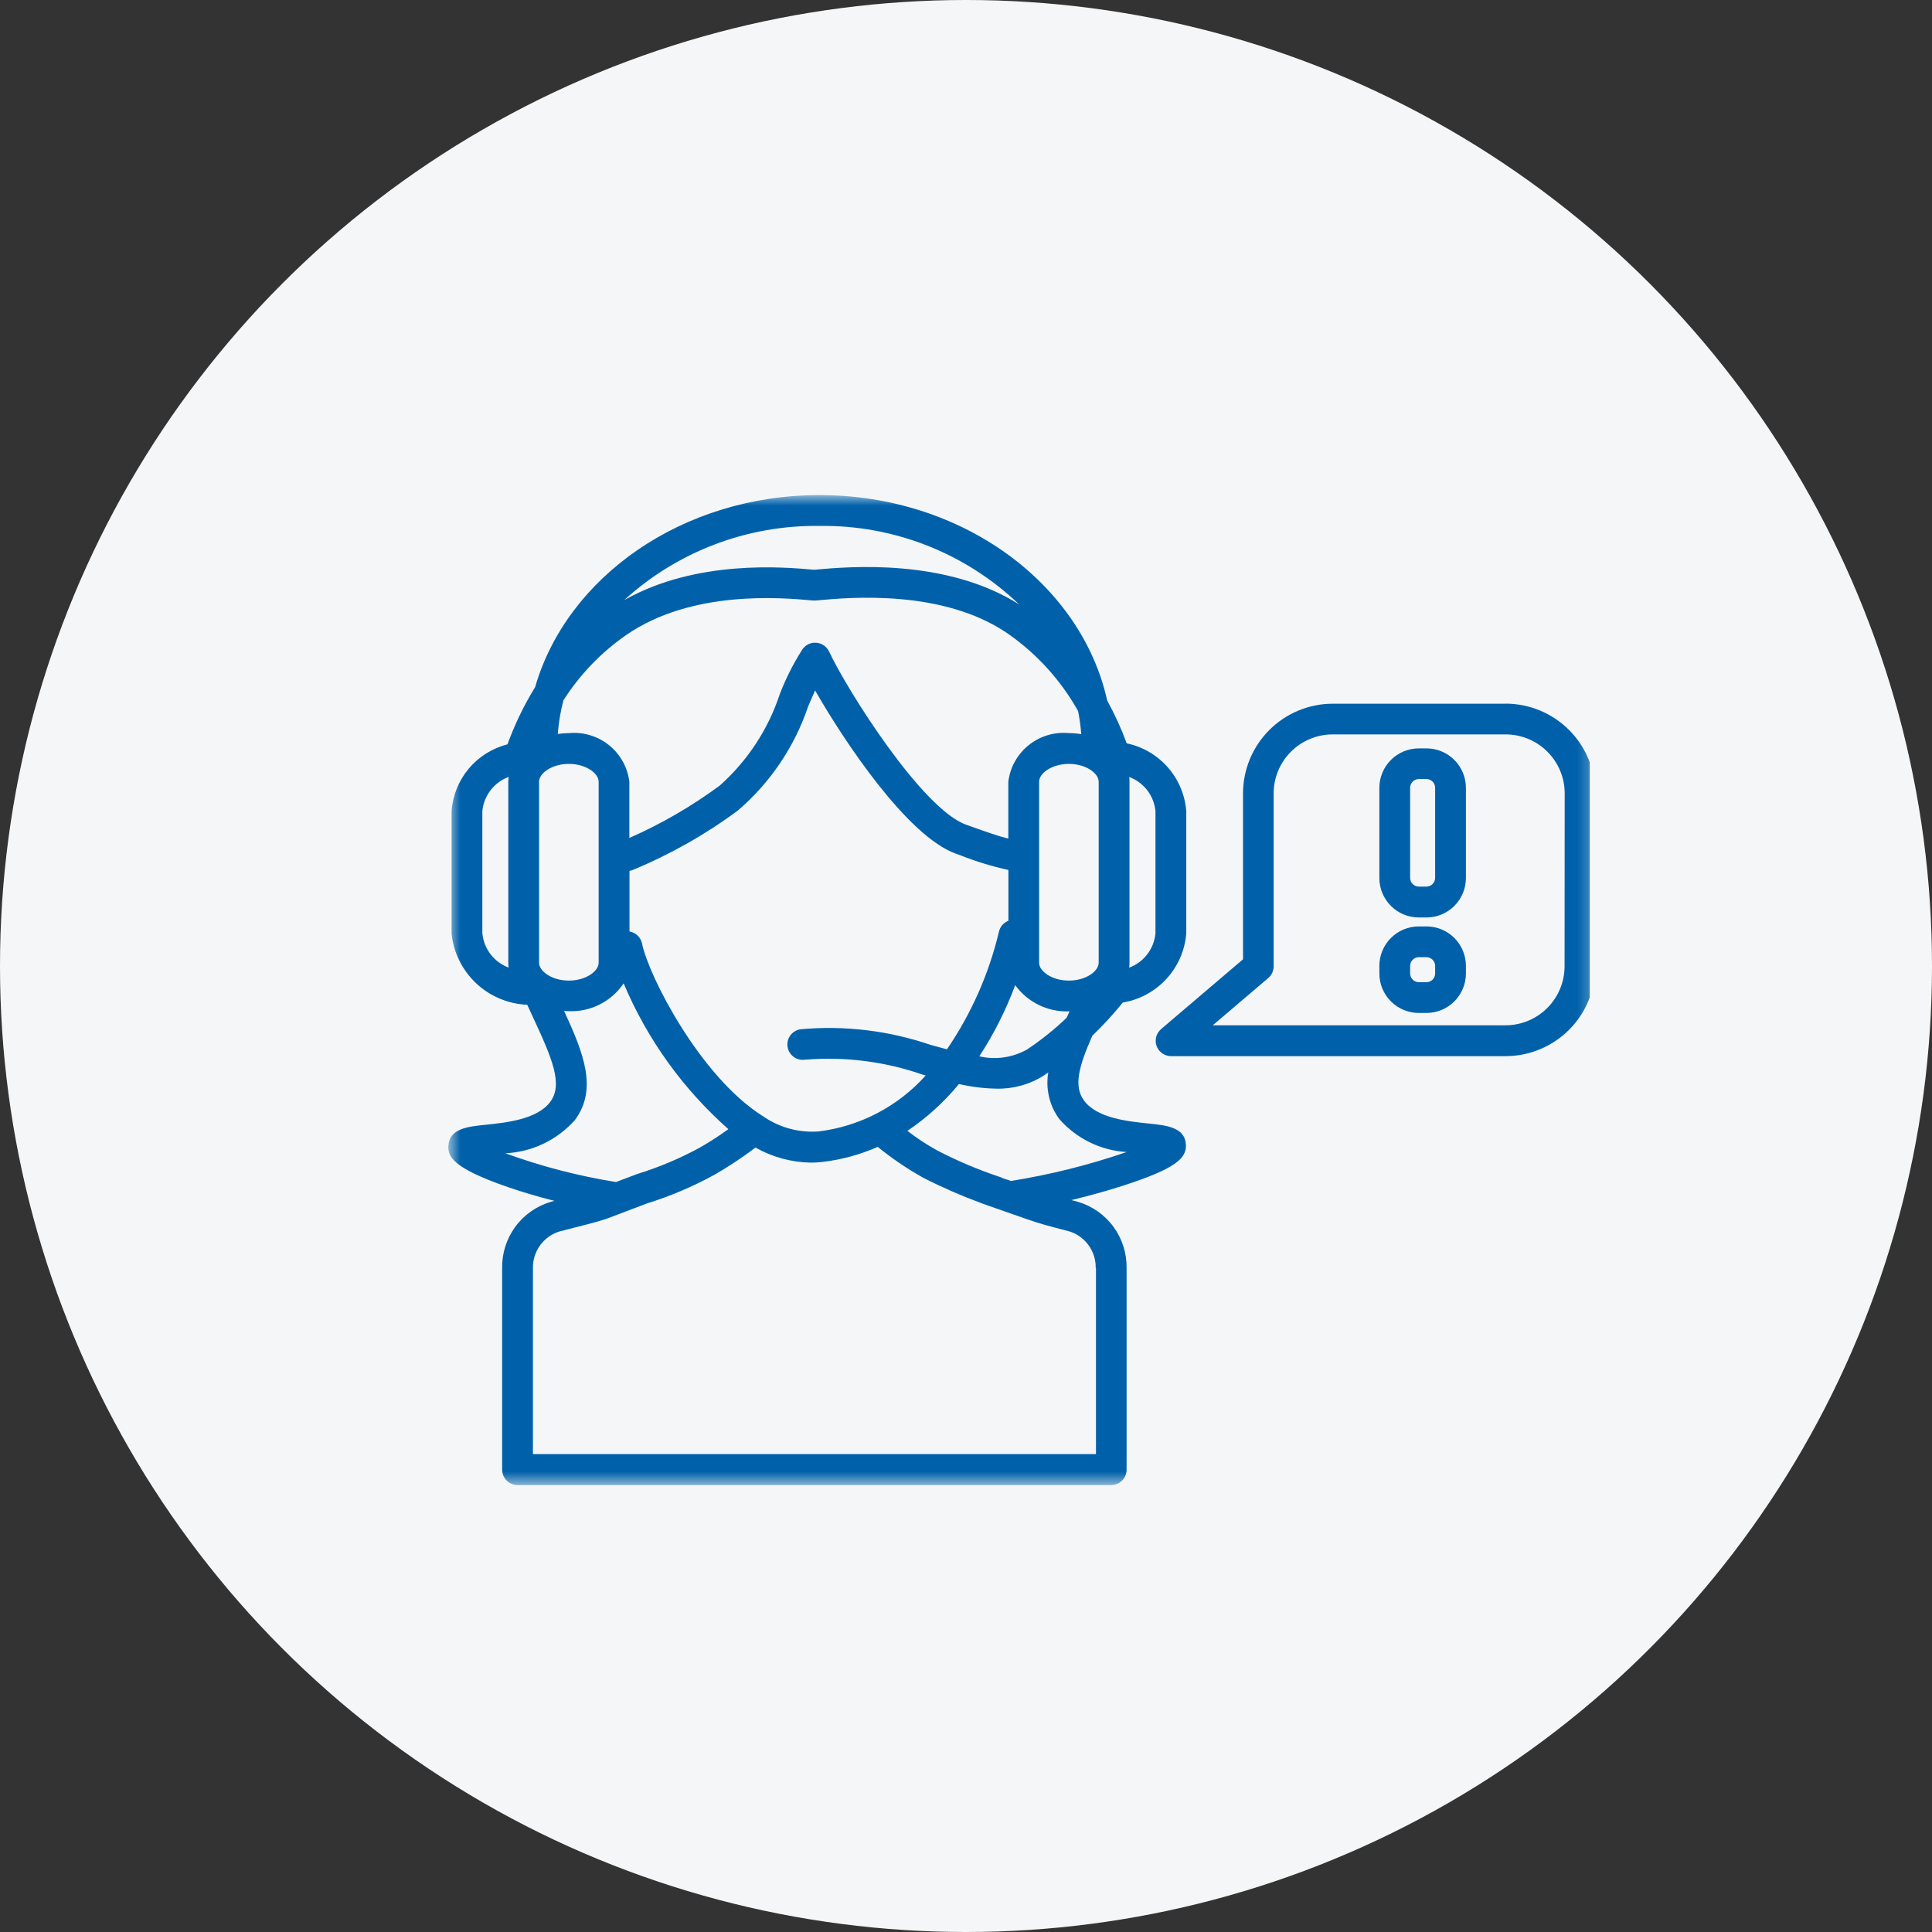
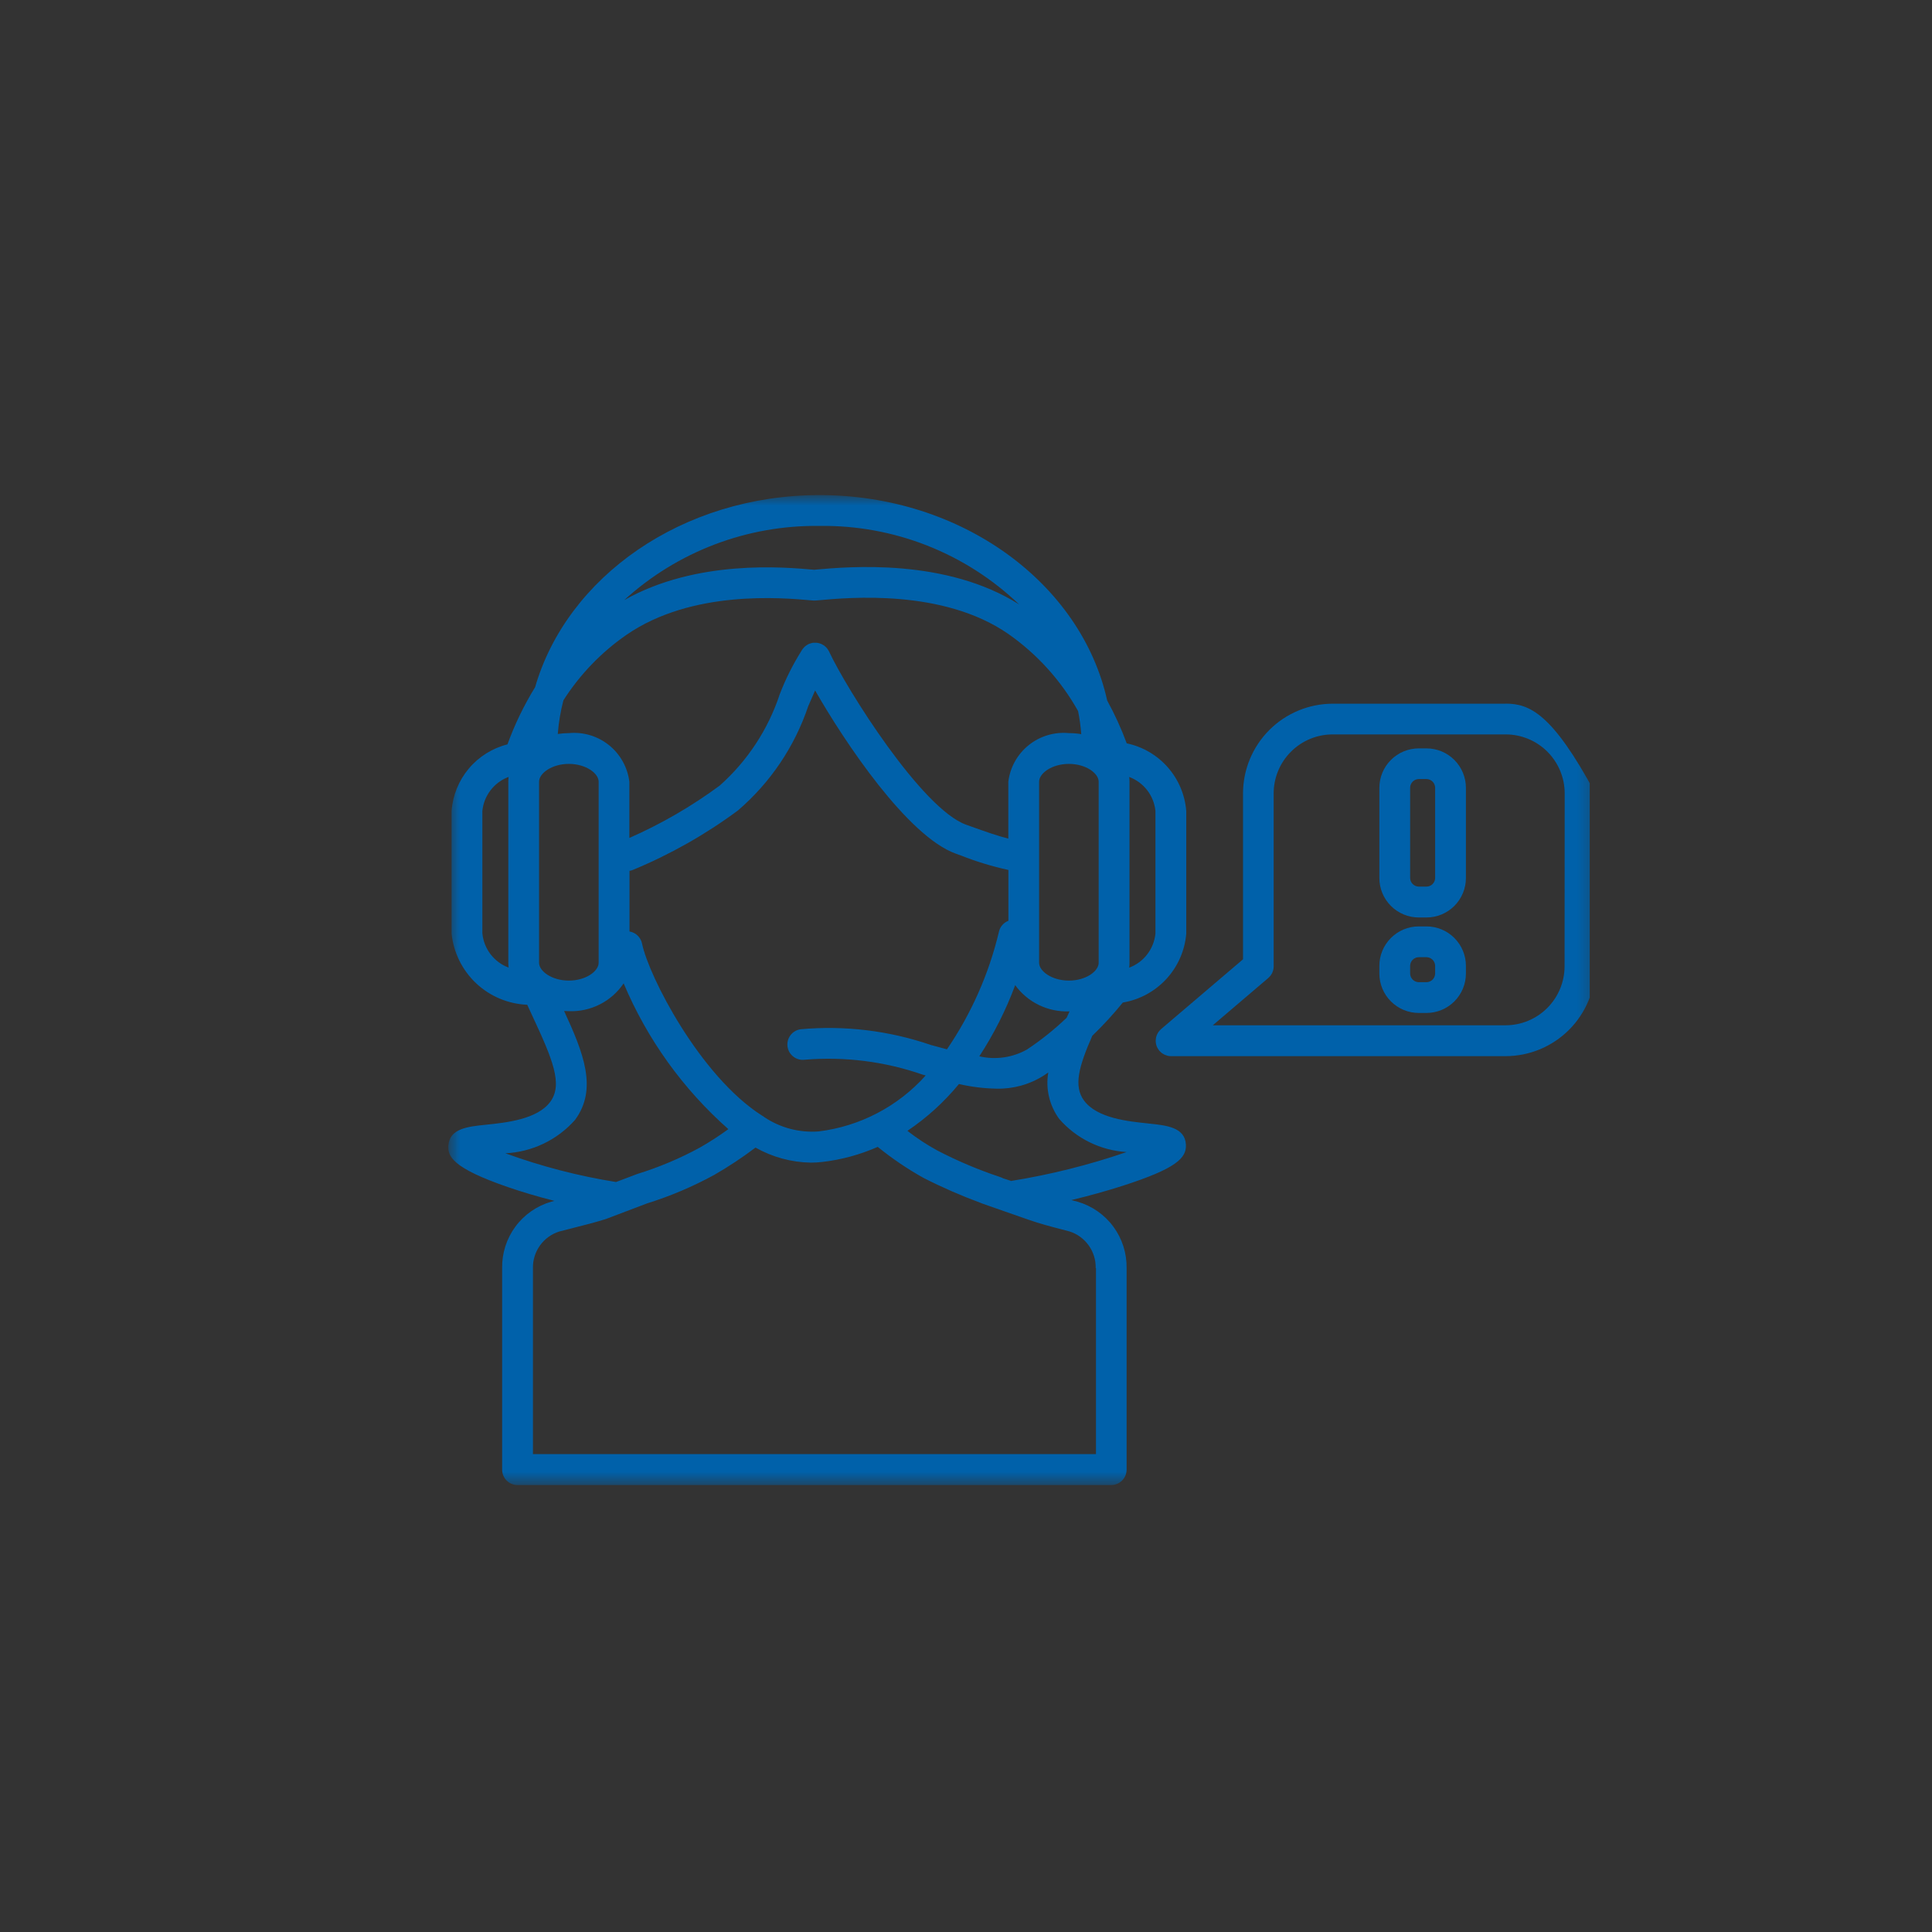
<svg xmlns="http://www.w3.org/2000/svg" width="128" height="128" viewBox="0 0 128 128" fill="none">
  <rect x="0" y="0" width="128" height="128" fill="#333333" stroke="none" />
-   <circle cx="64" cy="64" r="64" fill="#F5F6F7" />
  <g clip-path="url(#clip0_6975_10944)">
    <mask id="mask0_6975_10944" style="mask-type:luminance" maskUnits="userSpaceOnUse" x="29" y="32" width="77" height="67">
      <path d="M105.707 32.803H29.706V98.388H105.707V32.803Z" fill="white" />
    </mask>
    <g mask="url(#mask0_6975_10944)">
      <path d="M76.088 74.434C74.734 74.295 72.685 74.087 71.82 72.916C71.114 71.961 71.475 70.653 72.368 68.622C73.087 67.93 73.761 67.195 74.389 66.421C75.498 66.236 76.513 65.686 77.275 64.859C78.036 64.032 78.5 62.975 78.593 61.855V53.736C78.509 52.662 78.079 51.644 77.368 50.835C76.657 50.026 75.702 49.469 74.648 49.248C74.288 48.273 73.856 47.325 73.355 46.414C71.639 38.671 63.747 32.801 54.294 32.801C45.206 32.801 37.559 38.228 35.452 45.529C34.714 46.725 34.1 47.995 33.621 49.316C32.617 49.57 31.719 50.133 31.054 50.927C30.389 51.721 29.992 52.704 29.919 53.736V61.855C30.048 63.112 30.626 64.28 31.546 65.146C32.466 66.011 33.668 66.516 34.93 66.568C35.045 66.817 35.161 67.072 35.273 67.311C36.603 70.166 37.313 71.838 36.456 72.999C35.6 74.159 33.546 74.378 32.188 74.517C30.999 74.639 29.767 74.764 29.705 75.917C29.67 76.602 29.945 77.372 33.642 78.645C34.612 78.98 35.667 79.292 36.734 79.561L36.516 79.617C35.566 79.892 34.733 80.472 34.146 81.268C33.559 82.064 33.251 83.031 33.268 84.019V97.368C33.268 97.502 33.295 97.635 33.346 97.758C33.397 97.882 33.472 97.995 33.567 98.089C33.662 98.184 33.774 98.259 33.898 98.31C34.022 98.362 34.154 98.388 34.288 98.388H73.62C73.754 98.388 73.886 98.362 74.01 98.31C74.134 98.259 74.246 98.184 74.341 98.089C74.436 97.995 74.511 97.882 74.562 97.758C74.614 97.635 74.64 97.502 74.64 97.368V84.019C74.657 83.031 74.349 82.064 73.762 81.268C73.175 80.472 72.342 79.892 71.392 79.617L70.98 79.509C72.147 79.228 73.306 78.907 74.367 78.566C77.956 77.412 78.612 76.715 78.57 75.836C78.51 74.681 77.277 74.557 76.093 74.436M61.674 69.233C58.902 68.282 55.959 67.926 53.04 68.191C52.907 68.21 52.78 68.255 52.665 68.323C52.55 68.391 52.449 68.481 52.369 68.588C52.289 68.696 52.23 68.817 52.197 68.947C52.164 69.077 52.157 69.212 52.176 69.344C52.195 69.477 52.24 69.604 52.308 69.719C52.376 69.834 52.467 69.935 52.574 70.015C52.681 70.095 52.803 70.154 52.932 70.187C53.062 70.22 53.197 70.227 53.329 70.208C55.972 69.99 58.63 70.327 61.134 71.199L61.33 71.253C59.493 73.306 56.974 74.623 54.239 74.96C52.966 75.057 51.696 74.723 50.636 74.011C50.586 73.97 50.532 73.934 50.474 73.904C46.374 71.287 42.973 64.666 42.537 62.513C42.495 62.311 42.393 62.127 42.245 61.984C42.097 61.841 41.909 61.747 41.706 61.713V57.697C41.778 57.685 41.849 57.666 41.917 57.639C44.394 56.615 46.735 55.292 48.888 53.697C51.037 51.854 52.647 49.465 53.549 46.782C53.711 46.424 53.853 46.075 54.003 45.744C55.943 49.139 60.132 55.416 63.33 56.559L63.685 56.687C64.699 57.087 65.744 57.405 66.809 57.637V61.005C66.649 61.066 66.507 61.166 66.397 61.297C66.286 61.428 66.211 61.584 66.177 61.752C65.514 64.529 64.348 67.162 62.738 69.52C62.394 69.429 62.04 69.334 61.674 69.233ZM35.714 63.785V51.791C35.714 51.234 36.558 50.61 37.688 50.61C38.818 50.61 39.662 51.234 39.662 51.791V63.785C39.662 64.343 38.818 64.967 37.688 64.967C36.558 64.967 35.714 64.343 35.714 63.785ZM37.688 48.571C37.443 48.572 37.197 48.591 36.954 48.628C37.012 47.874 37.137 47.128 37.328 46.397C38.416 44.693 39.831 43.222 41.491 42.069C45.838 39.067 51.79 39.6 53.746 39.775L53.864 39.785C53.895 39.785 53.926 39.785 53.956 39.785C53.987 39.785 54.015 39.785 54.045 39.785L54.235 39.769C56.275 39.583 62.48 39.018 66.783 41.986C68.698 43.322 70.285 45.073 71.426 47.11C71.527 47.615 71.597 48.125 71.636 48.639C71.365 48.594 71.091 48.571 70.817 48.571C69.86 48.479 68.905 48.764 68.156 49.366C67.406 49.967 66.921 50.838 66.804 51.791V55.558C66.132 55.397 65.271 55.091 64.369 54.768L64.01 54.64C61.084 53.594 56.115 45.703 54.926 43.162C54.926 43.147 54.909 43.134 54.902 43.121C54.885 43.089 54.866 43.057 54.846 43.026C54.828 42.999 54.808 42.973 54.788 42.948C54.767 42.923 54.745 42.9 54.721 42.876C54.695 42.85 54.667 42.826 54.639 42.803C54.626 42.793 54.616 42.78 54.603 42.771C54.59 42.761 54.579 42.758 54.566 42.75C54.536 42.73 54.505 42.711 54.472 42.695C54.443 42.68 54.416 42.666 54.387 42.654C54.358 42.643 54.325 42.632 54.293 42.622C54.261 42.612 54.23 42.604 54.196 42.598C54.162 42.591 54.131 42.588 54.099 42.585C54.066 42.581 54.034 42.585 54.002 42.585C53.968 42.583 53.935 42.583 53.902 42.585C53.869 42.585 53.837 42.585 53.805 42.598C53.772 42.611 53.743 42.612 53.712 42.622C53.677 42.632 53.643 42.644 53.609 42.657L53.569 42.672C53.554 42.672 53.541 42.69 53.526 42.696C53.494 42.713 53.463 42.732 53.433 42.753C53.405 42.772 53.379 42.792 53.353 42.813C53.328 42.834 53.305 42.855 53.282 42.877C53.256 42.904 53.231 42.932 53.208 42.961C53.198 42.974 53.185 42.984 53.176 42.997C53.166 43.01 53.151 43.037 53.139 43.055L53.121 43.084C52.543 43.999 52.056 44.969 51.666 45.978C50.897 48.319 49.522 50.414 47.679 52.05C45.819 53.423 43.813 54.585 41.697 55.516V51.798C41.582 50.844 41.098 49.972 40.349 49.37C39.6 48.767 38.645 48.48 37.688 48.571ZM72.79 63.785C72.79 64.343 71.947 64.967 70.817 64.967C69.686 64.967 68.843 64.343 68.843 63.785V51.791C68.843 51.234 69.686 50.61 70.817 50.61C71.947 50.61 72.79 51.234 72.79 51.791V63.785ZM67.26 65.271C67.666 65.829 68.202 66.279 68.822 66.581C69.442 66.884 70.127 67.029 70.817 67.006H70.86C70.794 67.148 70.73 67.29 70.666 67.431C69.855 68.207 68.977 68.91 68.042 69.532C67.082 70.072 65.955 70.233 64.882 69.984C65.848 68.503 66.646 66.92 67.261 65.263M76.551 53.728V61.847C76.502 62.349 76.314 62.828 76.006 63.228C75.698 63.629 75.284 63.934 74.811 64.11C74.825 64.003 74.832 63.895 74.832 63.787V51.791C74.832 51.686 74.826 51.581 74.813 51.476C75.286 51.652 75.7 51.958 76.008 52.358C76.315 52.758 76.504 53.237 76.552 53.739M67.551 40.064C62.685 36.967 56.218 37.544 54.05 37.738L53.955 37.748H53.929C51.936 37.568 46.145 37.053 41.355 39.759C44.886 36.538 49.509 34.781 54.288 34.844C59.222 34.772 63.986 36.649 67.544 40.068M31.957 61.855V53.736C32.005 53.234 32.194 52.755 32.502 52.355C32.809 51.955 33.224 51.649 33.697 51.473C33.684 51.578 33.678 51.683 33.677 51.788V63.782C33.678 63.89 33.685 63.998 33.698 64.106C33.225 63.93 32.811 63.624 32.503 63.224C32.196 62.824 32.007 62.345 31.959 61.842M33.482 76.408C34.359 76.367 35.22 76.15 36.013 75.77C36.805 75.391 37.513 74.856 38.096 74.198C39.617 72.142 38.648 69.74 37.373 66.98C37.478 66.98 37.585 66.993 37.696 66.993C38.407 67.019 39.112 66.864 39.746 66.541C40.38 66.219 40.921 65.74 41.318 65.15C42.877 68.849 45.249 72.15 48.256 74.809C47.648 75.252 47.016 75.66 46.363 76.033C45.05 76.748 43.669 77.331 42.241 77.773L42.181 77.794L40.813 78.312C38.316 77.913 35.864 77.276 33.488 76.41M72.611 84.008V96.338H35.309V84.019C35.297 83.482 35.461 82.956 35.773 82.519C36.086 82.082 36.531 81.757 37.043 81.594C37.367 81.507 37.7 81.424 38.028 81.341C38.716 81.168 39.428 80.988 40.129 80.767L40.184 80.747L42.865 79.73C44.411 79.248 45.906 78.613 47.327 77.836C48.273 77.291 49.183 76.688 50.054 76.03C51.171 76.662 52.429 77.005 53.712 77.027C53.964 77.027 54.215 77.013 54.464 76.984C55.737 76.838 56.98 76.501 58.152 75.984L58.171 75.999C59.118 76.767 60.129 77.451 61.194 78.044C62.42 78.668 63.682 79.219 64.972 79.695C64.992 79.703 65.011 79.716 65.032 79.722L66.511 80.24L68.156 80.815C68.878 81.067 69.611 81.26 70.319 81.444L70.859 81.586C71.371 81.749 71.816 82.073 72.129 82.511C72.441 82.948 72.604 83.474 72.593 84.011M66.959 78.23L66.458 78.067C66.395 78.031 66.328 78.003 66.259 77.981C64.828 77.506 63.436 76.918 62.098 76.222C61.404 75.843 60.741 75.407 60.118 74.921C61.401 74.058 62.552 73.013 63.533 71.819C64.348 72.008 65.18 72.111 66.017 72.126C67.125 72.154 68.216 71.852 69.151 71.257C69.252 71.191 69.352 71.123 69.452 71.054C69.359 71.59 69.376 72.14 69.501 72.669C69.626 73.199 69.857 73.698 70.18 74.137C70.741 74.779 71.425 75.303 72.191 75.679C72.957 76.055 73.79 76.274 74.641 76.326C72.143 77.185 69.575 77.827 66.966 78.245" fill="#0061AA" />
-       <path d="M99.757 46.622H88.3C86.724 46.623 85.213 47.249 84.098 48.363C82.983 49.477 82.356 50.987 82.353 52.563V63.556L76.927 68.178C76.917 68.186 76.909 68.198 76.9 68.206C76.873 68.23 76.848 68.256 76.824 68.283C76.803 68.308 76.782 68.33 76.764 68.356C76.744 68.384 76.726 68.412 76.709 68.442C76.693 68.469 76.677 68.498 76.662 68.528C76.647 68.557 76.638 68.589 76.626 68.62C76.615 68.65 76.605 68.683 76.597 68.713C76.589 68.744 76.584 68.776 76.581 68.807C76.576 68.843 76.572 68.878 76.57 68.914C76.57 68.927 76.57 68.94 76.57 68.953C76.57 68.966 76.57 68.988 76.57 69.006C76.572 69.042 76.575 69.079 76.581 69.114C76.586 69.146 76.593 69.177 76.601 69.208C76.617 69.273 76.64 69.337 76.67 69.397C76.685 69.426 76.699 69.454 76.715 69.481C76.734 69.512 76.755 69.542 76.777 69.57C76.788 69.585 76.796 69.601 76.808 69.614C76.819 69.627 76.825 69.63 76.833 69.638C76.864 69.671 76.896 69.702 76.93 69.73C76.951 69.748 76.971 69.767 76.993 69.782C77.03 69.807 77.069 69.83 77.108 69.85C77.131 69.861 77.15 69.876 77.174 69.885C77.224 69.906 77.275 69.923 77.326 69.936C77.343 69.936 77.357 69.947 77.372 69.95C77.441 69.965 77.511 69.973 77.582 69.973H99.749C101.326 69.971 102.837 69.344 103.952 68.229C105.067 67.115 105.694 65.603 105.695 64.027V52.563C105.694 50.987 105.067 49.475 103.952 48.361C102.837 47.246 101.326 46.619 99.749 46.617M103.657 64.02C103.655 65.056 103.243 66.049 102.511 66.782C101.778 67.514 100.785 67.927 99.749 67.928H80.35L84.026 64.796C84.035 64.788 84.044 64.777 84.053 64.769C84.08 64.744 84.105 64.718 84.129 64.691C84.15 64.667 84.171 64.644 84.189 64.618C84.207 64.593 84.226 64.562 84.244 64.533C84.262 64.504 84.276 64.476 84.291 64.447C84.305 64.418 84.315 64.386 84.326 64.355C84.338 64.324 84.347 64.292 84.356 64.261C84.364 64.231 84.367 64.2 84.372 64.168C84.377 64.132 84.381 64.097 84.383 64.061C84.383 64.048 84.383 64.035 84.383 64.022V52.563C84.384 51.527 84.796 50.534 85.529 49.802C86.261 49.069 87.255 48.657 88.29 48.656H99.748C100.261 48.655 100.77 48.756 101.245 48.952C101.72 49.148 102.152 49.435 102.515 49.798C102.879 50.161 103.168 50.592 103.365 51.066C103.562 51.541 103.664 52.049 103.665 52.563L103.657 64.02Z" fill="#0061AA" />
+       <path d="M99.757 46.622H88.3C86.724 46.623 85.213 47.249 84.098 48.363C82.983 49.477 82.356 50.987 82.353 52.563V63.556L76.927 68.178C76.917 68.186 76.909 68.198 76.9 68.206C76.873 68.23 76.848 68.256 76.824 68.283C76.803 68.308 76.782 68.33 76.764 68.356C76.744 68.384 76.726 68.412 76.709 68.442C76.693 68.469 76.677 68.498 76.662 68.528C76.647 68.557 76.638 68.589 76.626 68.62C76.615 68.65 76.605 68.683 76.597 68.713C76.589 68.744 76.584 68.776 76.581 68.807C76.576 68.843 76.572 68.878 76.57 68.914C76.57 68.927 76.57 68.94 76.57 68.953C76.57 68.966 76.57 68.988 76.57 69.006C76.572 69.042 76.575 69.079 76.581 69.114C76.586 69.146 76.593 69.177 76.601 69.208C76.617 69.273 76.64 69.337 76.67 69.397C76.685 69.426 76.699 69.454 76.715 69.481C76.734 69.512 76.755 69.542 76.777 69.57C76.788 69.585 76.796 69.601 76.808 69.614C76.819 69.627 76.825 69.63 76.833 69.638C76.864 69.671 76.896 69.702 76.93 69.73C76.951 69.748 76.971 69.767 76.993 69.782C77.03 69.807 77.069 69.83 77.108 69.85C77.131 69.861 77.15 69.876 77.174 69.885C77.224 69.906 77.275 69.923 77.326 69.936C77.343 69.936 77.357 69.947 77.372 69.95C77.441 69.965 77.511 69.973 77.582 69.973H99.749C101.326 69.971 102.837 69.344 103.952 68.229C105.067 67.115 105.694 65.603 105.695 64.027V52.563C102.837 47.246 101.326 46.619 99.749 46.617M103.657 64.02C103.655 65.056 103.243 66.049 102.511 66.782C101.778 67.514 100.785 67.927 99.749 67.928H80.35L84.026 64.796C84.035 64.788 84.044 64.777 84.053 64.769C84.08 64.744 84.105 64.718 84.129 64.691C84.15 64.667 84.171 64.644 84.189 64.618C84.207 64.593 84.226 64.562 84.244 64.533C84.262 64.504 84.276 64.476 84.291 64.447C84.305 64.418 84.315 64.386 84.326 64.355C84.338 64.324 84.347 64.292 84.356 64.261C84.364 64.231 84.367 64.2 84.372 64.168C84.377 64.132 84.381 64.097 84.383 64.061C84.383 64.048 84.383 64.035 84.383 64.022V52.563C84.384 51.527 84.796 50.534 85.529 49.802C86.261 49.069 87.255 48.657 88.29 48.656H99.748C100.261 48.655 100.77 48.756 101.245 48.952C101.72 49.148 102.152 49.435 102.515 49.798C102.879 50.161 103.168 50.592 103.365 51.066C103.562 51.541 103.664 52.049 103.665 52.563L103.657 64.02Z" fill="#0061AA" />
      <path d="M94.505 49.582H93.997C93.305 49.583 92.641 49.858 92.152 50.348C91.662 50.837 91.387 51.501 91.386 52.193V58.175C91.387 58.867 91.662 59.53 92.152 60.02C92.641 60.509 93.305 60.785 93.997 60.785H94.51C95.202 60.785 95.865 60.509 96.355 60.02C96.844 59.53 97.12 58.867 97.121 58.175V52.193C97.12 51.501 96.844 50.837 96.355 50.348C95.865 49.858 95.202 49.583 94.51 49.582M95.082 58.168C95.08 58.319 95.019 58.464 94.912 58.57C94.805 58.677 94.661 58.738 94.51 58.74H93.997C93.846 58.738 93.702 58.677 93.595 58.57C93.488 58.464 93.427 58.319 93.425 58.168V52.186C93.427 52.035 93.488 51.891 93.595 51.784C93.702 51.677 93.846 51.616 93.997 51.614H94.51C94.661 51.616 94.805 51.677 94.912 51.784C95.019 51.891 95.08 52.035 95.082 52.186V58.168Z" fill="#0061AA" />
      <path d="M94.505 61.377H93.997C93.305 61.378 92.641 61.653 92.152 62.143C91.662 62.632 91.387 63.296 91.386 63.988V64.5C91.387 65.192 91.662 65.856 92.152 66.346C92.641 66.835 93.305 67.11 93.997 67.111H94.51C95.202 67.11 95.865 66.835 96.355 66.346C96.844 65.856 97.12 65.192 97.121 64.5V63.988C97.12 63.296 96.844 62.632 96.355 62.143C95.865 61.653 95.202 61.378 94.51 61.377M95.082 64.5C95.08 64.651 95.019 64.796 94.912 64.903C94.805 65.01 94.661 65.07 94.51 65.073H93.997C93.846 65.07 93.702 65.01 93.595 64.903C93.488 64.796 93.427 64.651 93.425 64.5V63.988C93.427 63.837 93.488 63.692 93.595 63.586C93.702 63.479 93.846 63.418 93.997 63.416H94.51C94.661 63.418 94.805 63.479 94.912 63.586C95.019 63.692 95.08 63.837 95.082 63.988V64.5Z" fill="#0061AA" />
    </g>
  </g>
  <defs>
    <clipPath id="clip0_6975_10944">
      <rect width="76" height="76" fill="white" transform="translate(29.334 26)" />
    </clipPath>
  </defs>
</svg>